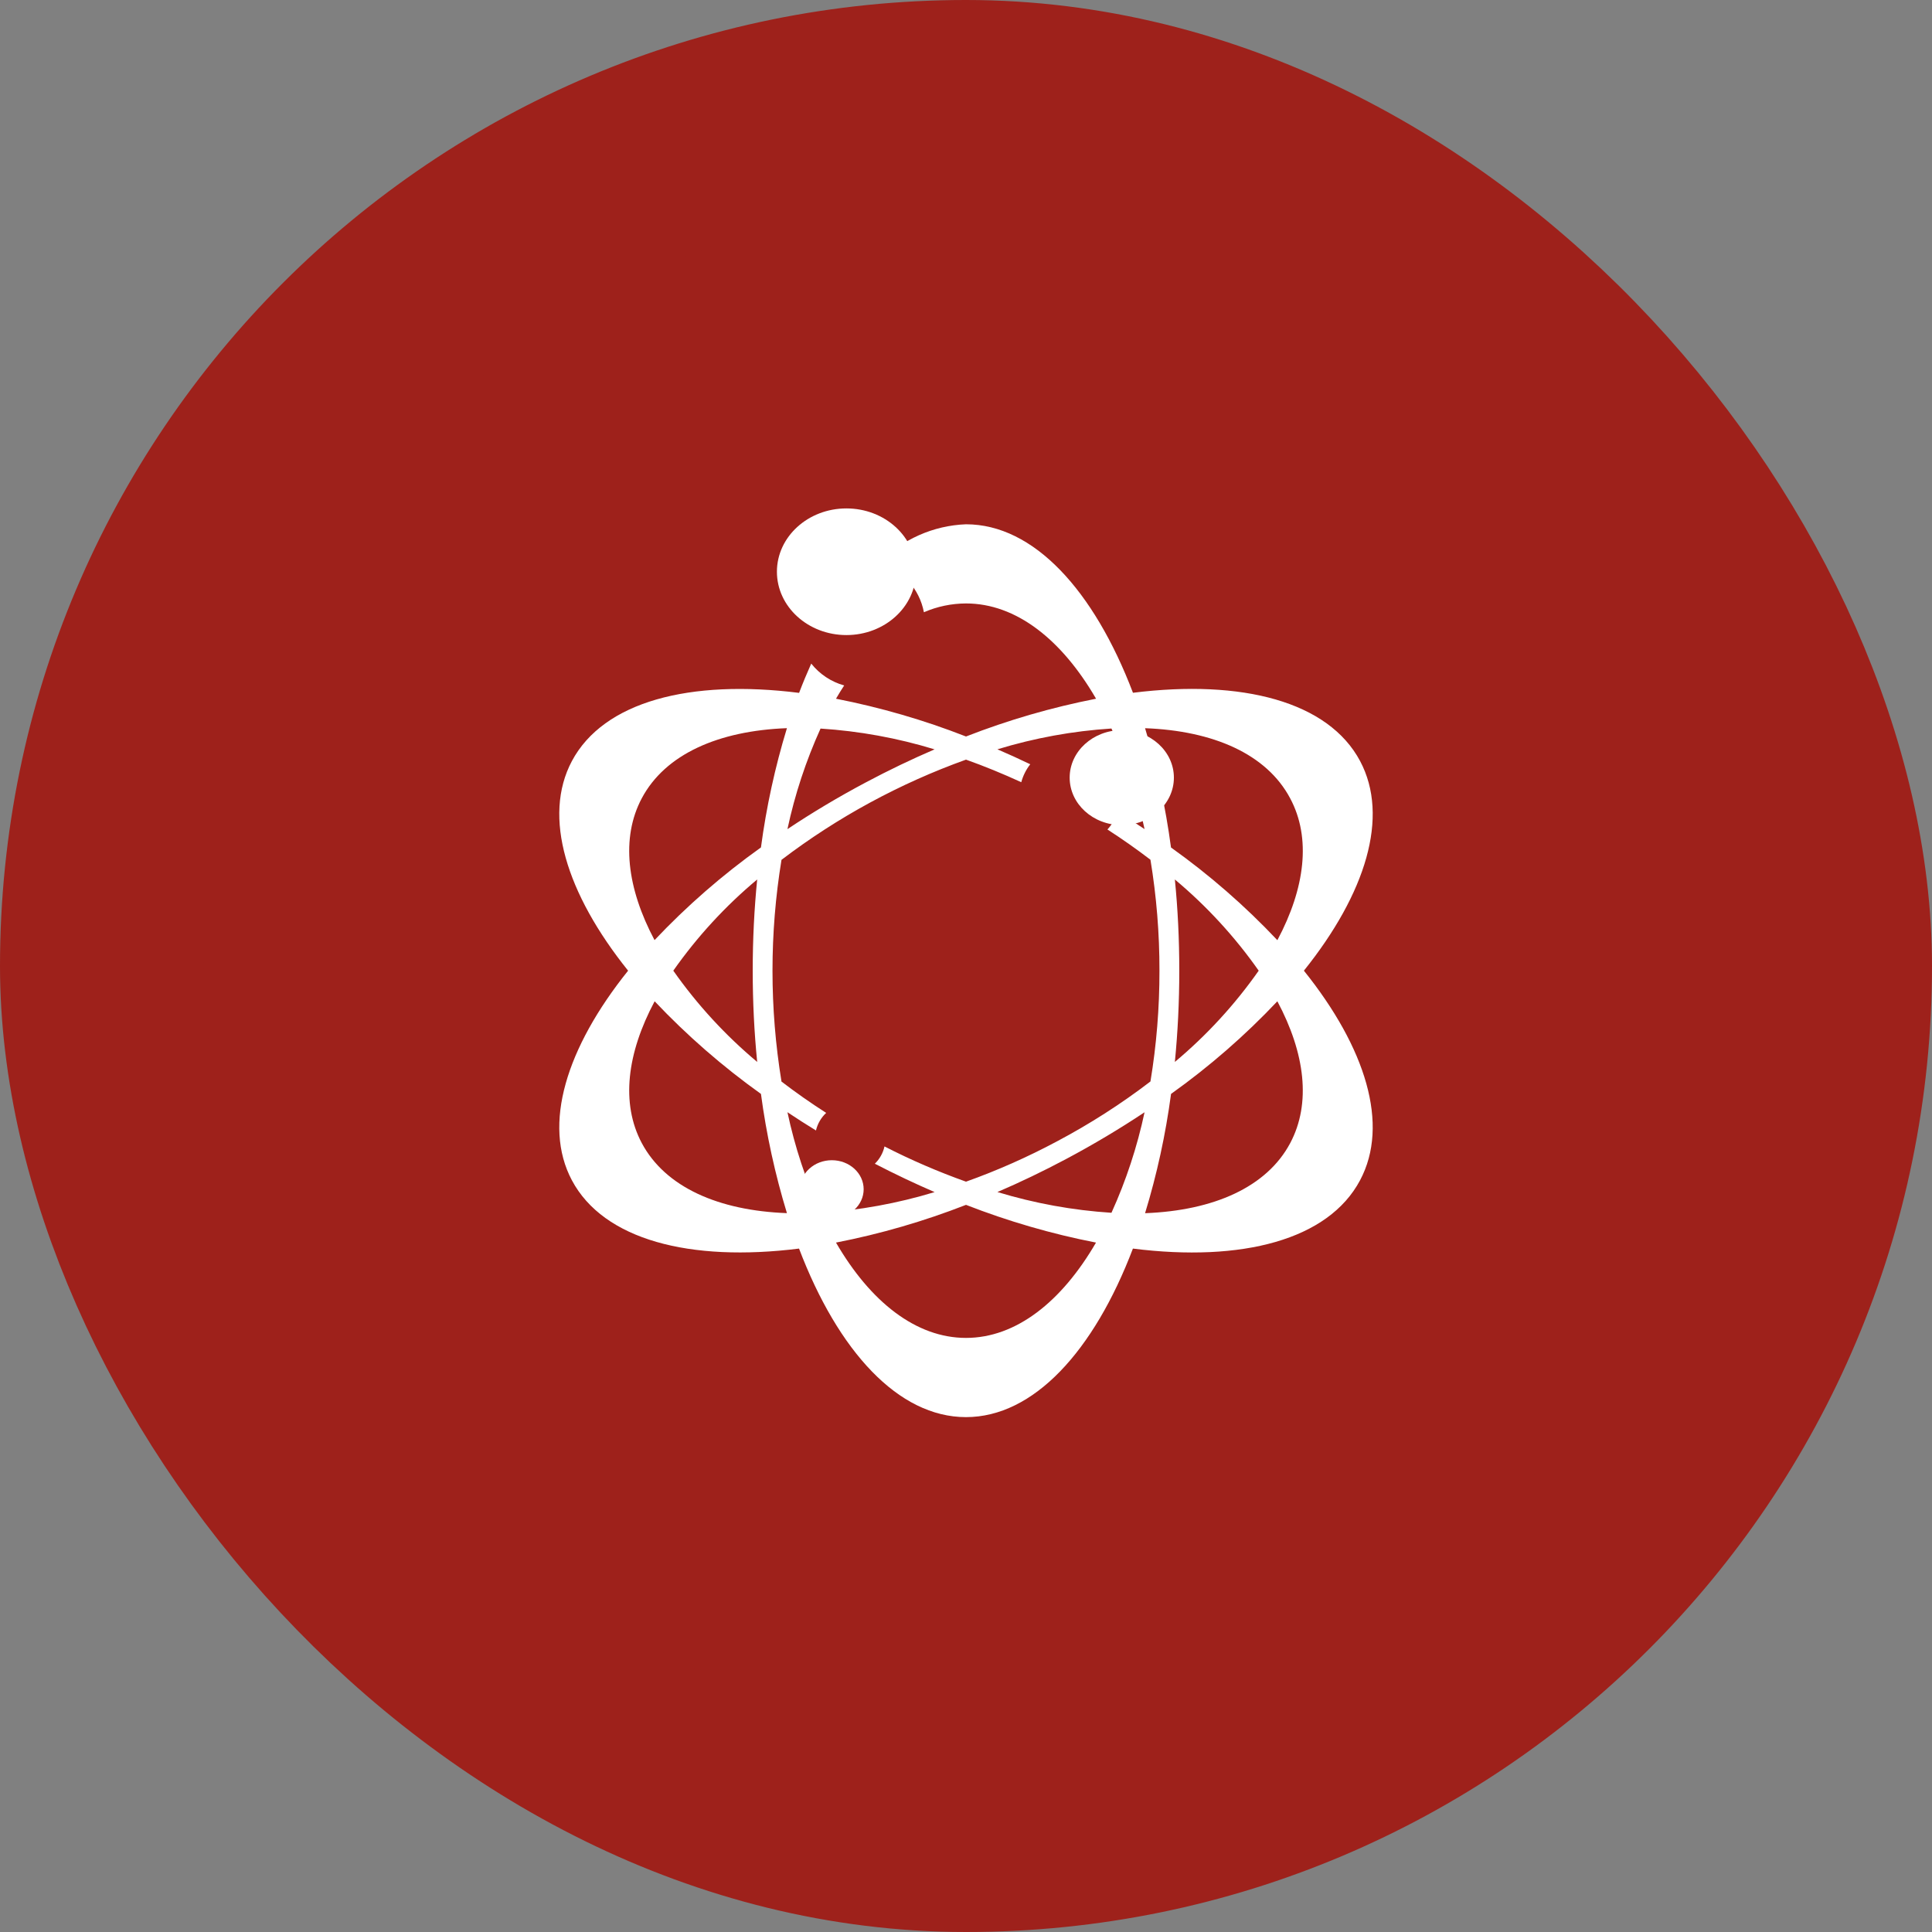
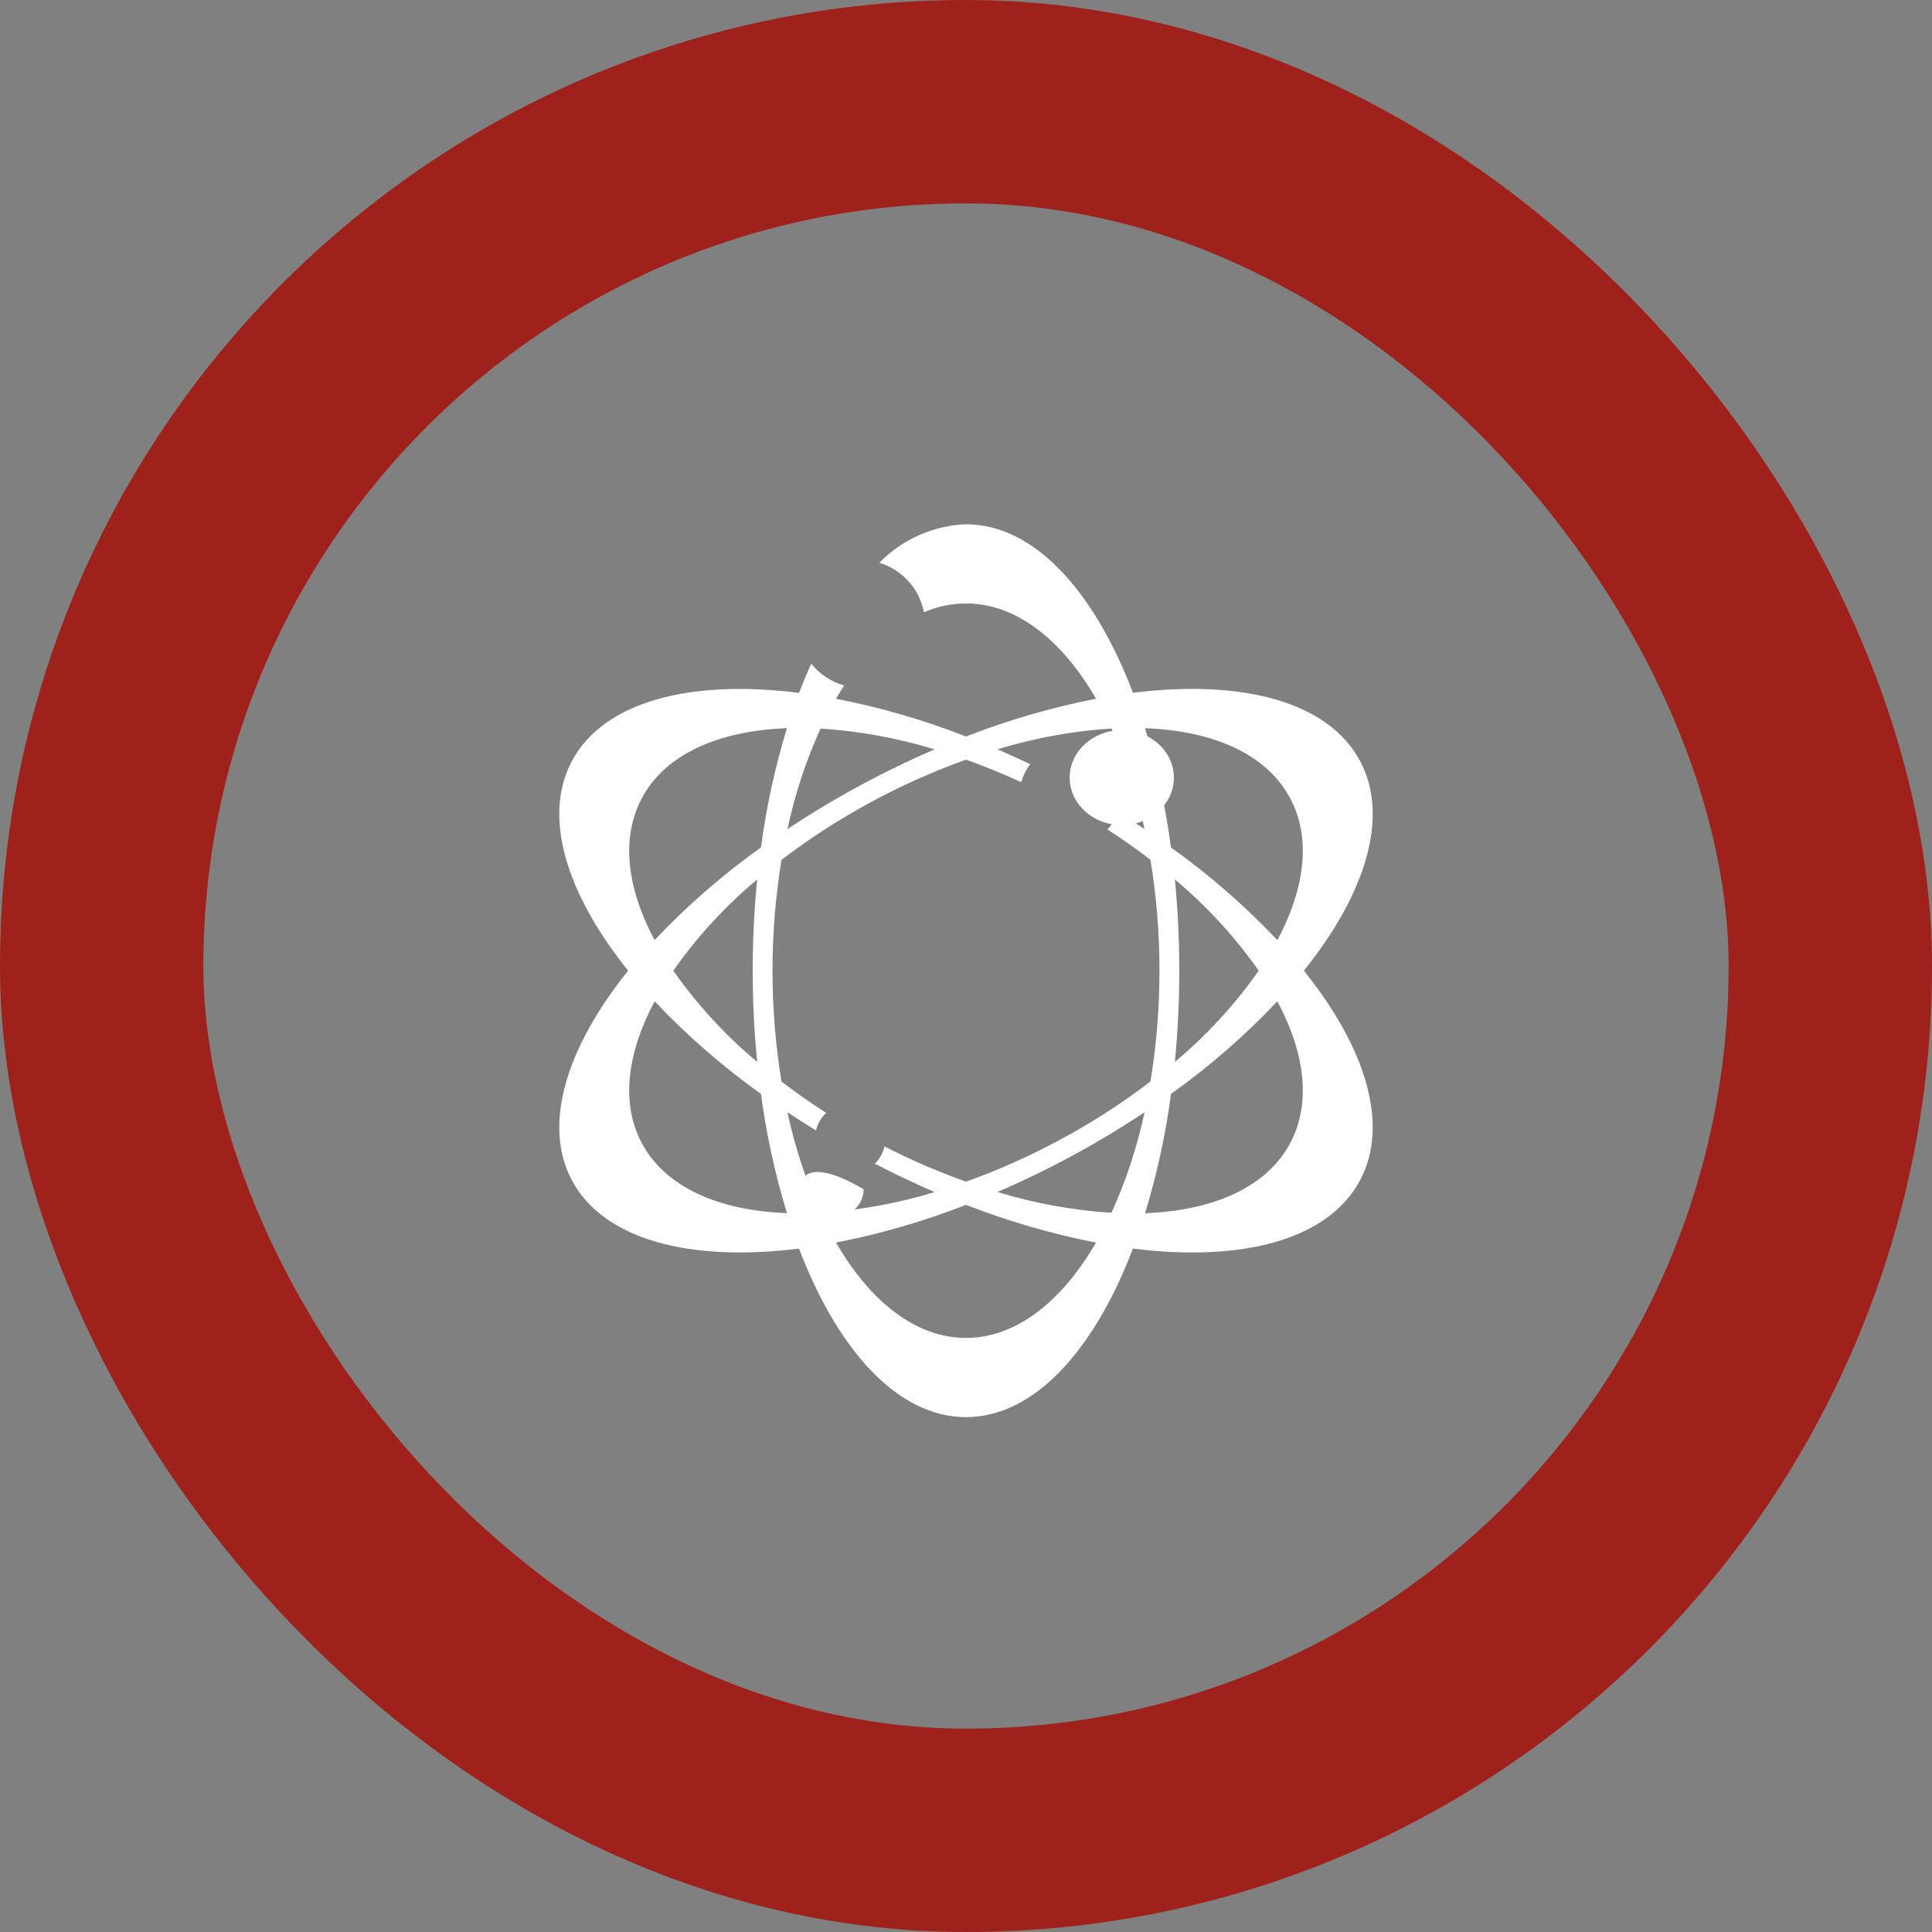
<svg xmlns="http://www.w3.org/2000/svg" width="38" height="38" viewBox="0 0 38 38" fill="none">
  <rect x="0" y="0" width="38" height="38" fill="#808080" stroke="none" />
-   <rect x="2" y="2" width="34" height="34" rx="17" fill="#9E211B" />
  <rect x="2" y="2" width="34" height="34" rx="17" stroke="#9E211B" stroke-width="4" />
  <path d="M25.646 19.092C26.863 17.575 27.333 16.064 26.752 14.97C26.128 13.796 24.428 13.358 22.284 13.626C21.515 11.608 20.33 10.312 19 10.312C18.356 10.336 17.745 10.608 17.295 11.07C17.516 11.136 17.715 11.262 17.87 11.433C18.024 11.604 18.129 11.815 18.172 12.042C18.433 11.929 18.715 11.87 19 11.869C19.985 11.869 20.882 12.578 21.558 13.743C20.685 13.914 19.829 14.162 19 14.486C18.172 14.162 17.316 13.914 16.443 13.743C16.495 13.653 16.549 13.566 16.604 13.482C16.348 13.411 16.121 13.26 15.956 13.052C15.873 13.237 15.793 13.429 15.717 13.628C13.572 13.358 11.873 13.796 11.248 14.97C10.667 16.064 11.137 17.575 12.354 19.092C11.137 20.609 10.667 22.12 11.248 23.214C11.872 24.388 13.572 24.826 15.716 24.558C16.485 26.578 17.67 27.873 18.999 27.873C20.329 27.873 21.514 26.578 22.283 24.558C24.427 24.828 26.127 24.389 26.751 23.214C27.333 22.12 26.864 20.609 25.646 19.092ZM16.139 14.33C16.9 14.379 17.653 14.516 18.382 14.739C17.933 14.932 17.482 15.148 17.031 15.388C16.487 15.677 15.972 15.985 15.488 16.308C15.633 15.627 15.852 14.964 16.139 14.33ZM12.623 15.701C13.085 14.832 14.133 14.373 15.478 14.322C15.244 15.088 15.073 15.873 14.967 16.668C14.212 17.206 13.511 17.817 12.874 18.491C12.331 17.469 12.208 16.482 12.623 15.701ZM14.893 20.887C14.267 20.363 13.712 19.76 13.243 19.092C13.712 18.424 14.267 17.821 14.893 17.298C14.835 17.877 14.805 18.477 14.805 19.092C14.805 19.707 14.835 20.307 14.893 20.887ZM12.623 22.483C12.208 21.702 12.331 20.715 12.876 19.694C13.512 20.367 14.213 20.977 14.967 21.516C15.073 22.31 15.244 23.095 15.478 23.861C14.133 23.811 13.087 23.352 12.623 22.483ZM15.488 21.876C15.671 21.998 15.858 22.118 16.049 22.235C16.08 22.103 16.15 21.982 16.25 21.889C15.942 21.692 15.649 21.486 15.371 21.273C15.135 19.829 15.135 18.356 15.371 16.912C16.473 16.073 17.697 15.409 19 14.941C19.36 15.069 19.723 15.218 20.087 15.385C20.122 15.257 20.182 15.136 20.264 15.032C20.048 14.928 19.833 14.831 19.618 14.738C20.347 14.515 21.1 14.378 21.861 14.329C22.148 14.963 22.366 15.626 22.512 16.307C22.341 16.193 22.166 16.081 21.987 15.97C21.942 16.098 21.873 16.215 21.782 16.315C22.078 16.506 22.36 16.705 22.628 16.91C22.747 17.631 22.806 18.36 22.805 19.091C22.806 19.821 22.747 20.551 22.628 21.271C22.048 21.715 21.432 22.109 20.786 22.451C20.211 22.758 19.614 23.023 19 23.242C18.451 23.046 17.915 22.815 17.397 22.549C17.368 22.678 17.302 22.796 17.207 22.889C17.6 23.092 17.991 23.278 18.383 23.447C17.653 23.669 16.901 23.806 16.14 23.855C15.852 23.221 15.633 22.557 15.488 21.876ZM19 26.315C18.016 26.315 17.119 25.605 16.443 24.44C17.316 24.27 18.172 24.021 19 23.698C19.828 24.021 20.684 24.27 21.557 24.44C20.881 25.605 19.983 26.315 19 26.315ZM21.861 23.854C21.1 23.805 20.348 23.668 19.618 23.446C20.067 23.253 20.519 23.036 20.97 22.796C21.513 22.507 22.028 22.199 22.512 21.877C22.367 22.557 22.149 23.22 21.861 23.854L21.861 23.854ZM25.377 22.483C24.915 23.352 23.867 23.811 22.522 23.862C22.756 23.096 22.927 22.311 23.033 21.516C23.787 20.978 24.488 20.368 25.124 19.694C25.669 20.715 25.792 21.702 25.377 22.483ZM23.108 17.298C23.733 17.821 24.288 18.424 24.757 19.092C24.288 19.76 23.734 20.363 23.108 20.887C23.165 20.307 23.195 19.707 23.195 19.092C23.195 18.477 23.166 17.877 23.108 17.298ZM25.123 18.491C24.487 17.817 23.787 17.207 23.032 16.669C22.926 15.874 22.756 15.09 22.522 14.323C23.866 14.373 24.914 14.832 25.376 15.702C25.793 16.482 25.669 17.469 25.125 18.491H25.123Z" fill="white" />
-   <path d="M16.648 12.491C17.403 12.491 18.015 11.933 18.015 11.245C18.015 10.558 17.403 10 16.648 10C15.893 10 15.281 10.558 15.281 11.245C15.281 11.933 15.893 12.491 16.648 12.491Z" fill="white" />
  <path d="M22.064 16.229C22.63 16.229 23.089 15.811 23.089 15.295C23.089 14.78 22.63 14.361 22.064 14.361C21.498 14.361 21.039 14.78 21.039 15.295C21.039 15.811 21.498 16.229 22.064 16.229Z" fill="white" />
-   <path d="M16.361 23.962C16.707 23.962 16.987 23.706 16.987 23.391C16.987 23.076 16.707 22.82 16.361 22.82C16.015 22.82 15.734 23.076 15.734 23.391C15.734 23.706 16.015 23.962 16.361 23.962Z" fill="white" />
+   <path d="M16.361 23.962C16.707 23.962 16.987 23.706 16.987 23.391C16.015 22.82 15.734 23.076 15.734 23.391C15.734 23.706 16.015 23.962 16.361 23.962Z" fill="white" />
</svg>